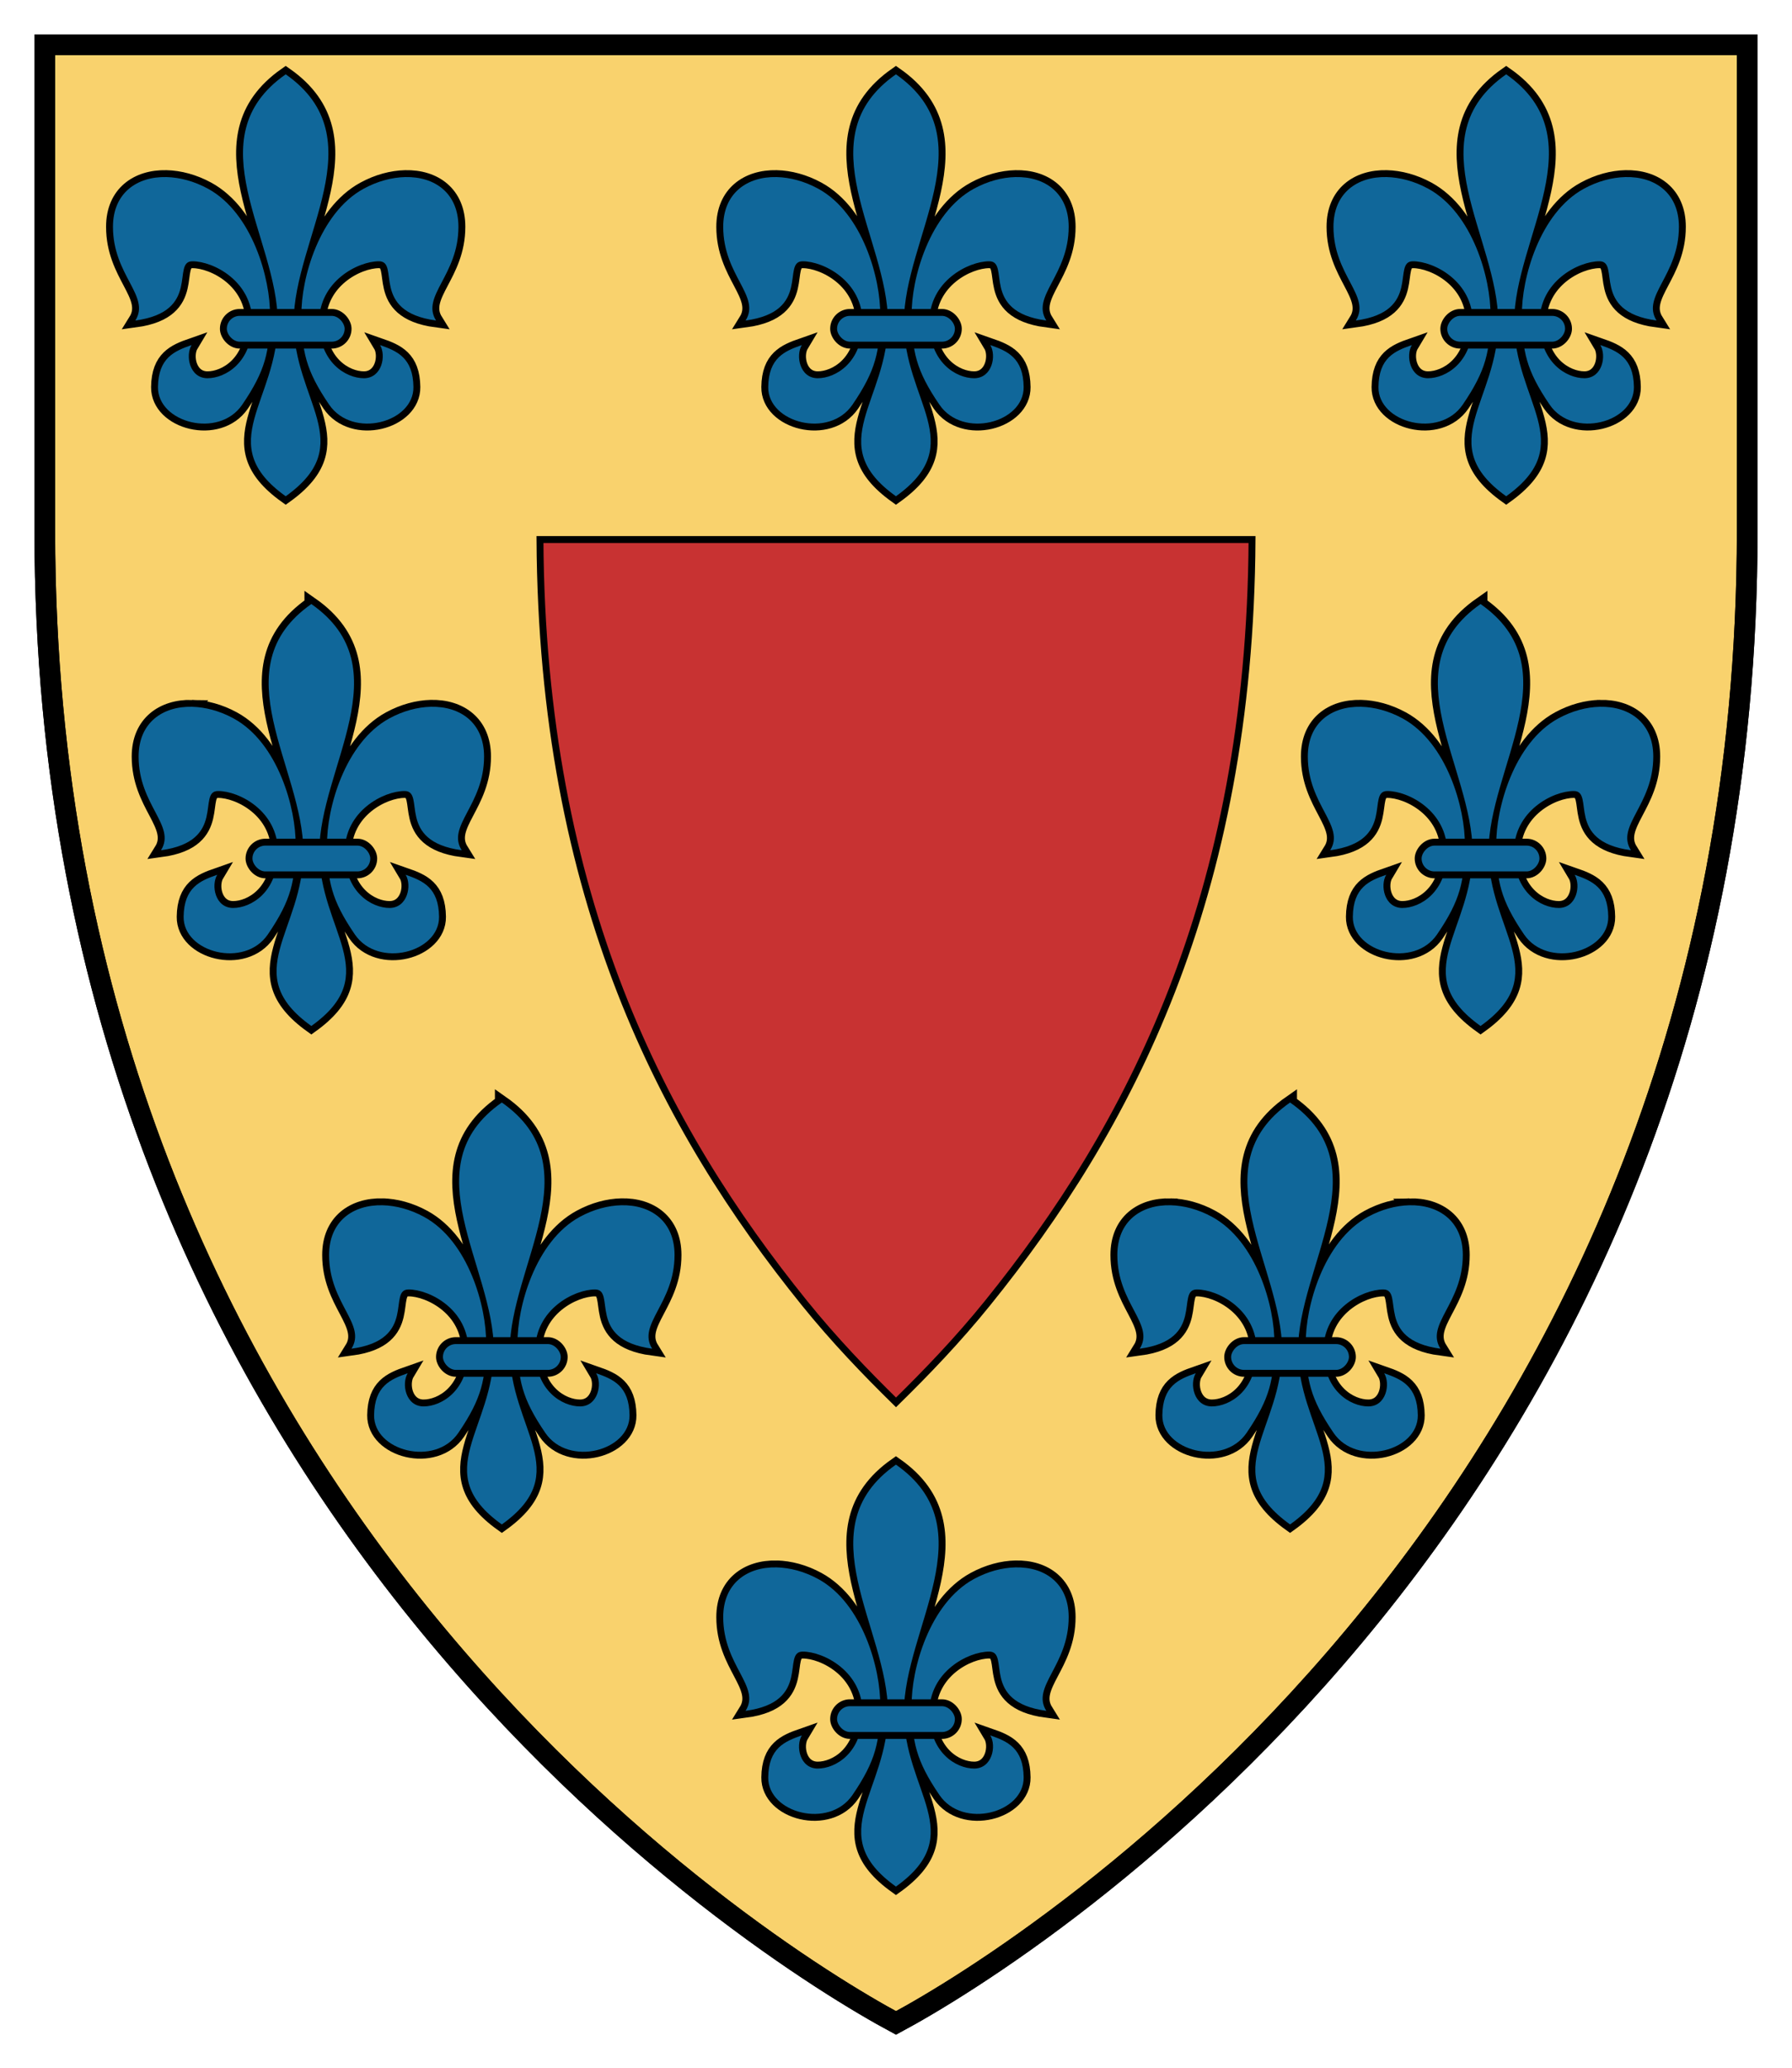
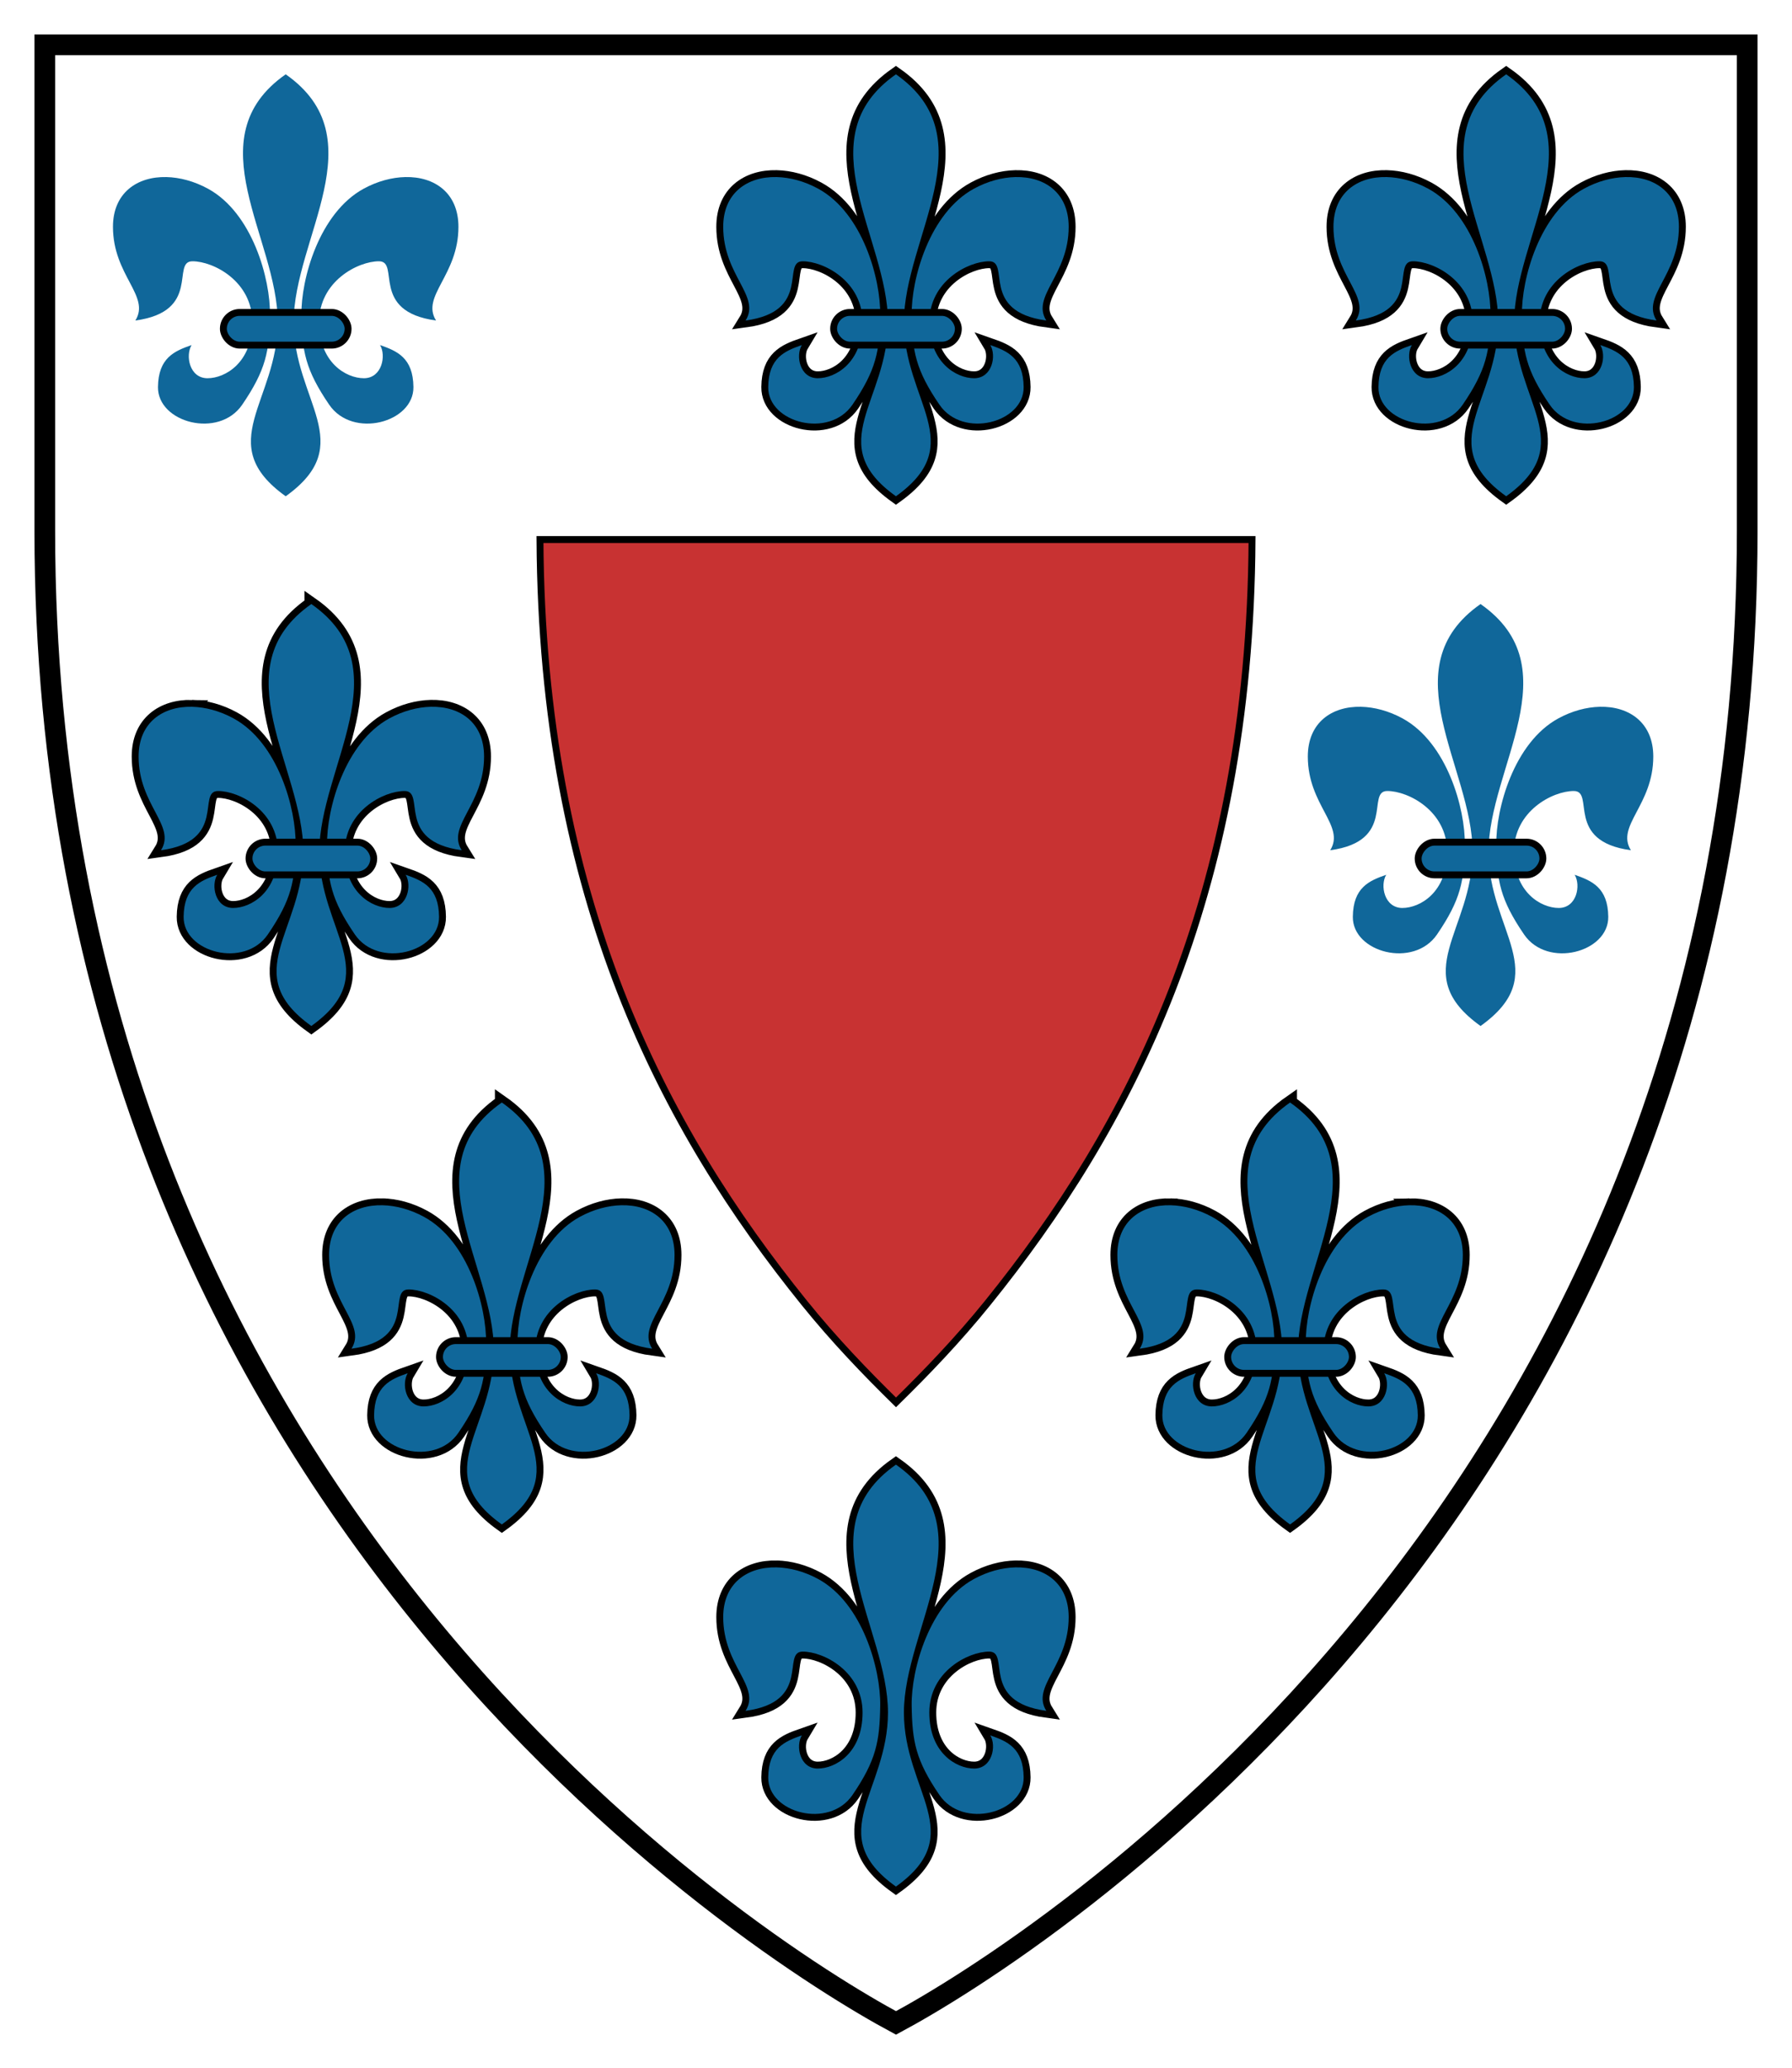
<svg xmlns="http://www.w3.org/2000/svg" width="260" height="300">
  <g transform="translate(2.5 2.5)">
-     <path d="M4 4v70.556C4 215.448 107.887 280.476 127.5 291 147.113 280.476 251 215.448 251 74.556V4H4z" style="fill:#f9d26d;fill-opacity:1;stroke:#000;stroke-width:3;stroke-miterlimit:4;stroke-dasharray:none" />
    <path d="M4 4v70.556C4 215.448 107.887 280.476 127.5 291 147.113 280.476 251 215.448 251 74.556V4H4z" style="fill:none;stroke:#000;stroke-width:3;stroke-miterlimit:4;stroke-dasharray:none" />
-     <path d="M38.952 8.282c-13.228 9.254-1.156 23.776-1.156 35.97 0 11.443-9.478 17.646 1.156 25.25 10.635-7.604 1.157-13.807 1.157-25.25 0-12.194 12.072-26.716-1.157-35.97zM21.64 23.19c-4.257-.098-7.75 2.308-7.75 7.218 0 7.072 5.47 10.033 3.25 13.594 9.64-1.3 5.162-8.594 8.281-8.594 3.049 0 8.688 2.899 8.688 8.844 0 5.874-3.944 8.125-6.5 8.125-2.627 0-3.232-3.287-2.313-4.812-2.488.867-4.827 1.848-4.875 6.093-.057 5.164 8.824 7.538 12.219 2.563 3.45-5.057 3.955-7.773 4.031-13 .076-5.228-2.544-14.826-9-18.344-2-1.09-4.096-1.643-6.031-1.687zm34.656 0c-1.935.044-4.03.597-6.031 1.687-6.456 3.518-9.107 13.116-9.031 18.344.076 5.227.58 7.943 4.03 13 3.396 4.975 12.277 2.601 12.22-2.563-.048-4.245-2.356-5.226-4.844-6.093.92 1.525.283 4.812-2.344 4.812-2.556 0-6.5-2.25-6.5-8.125 0-5.945 5.64-8.844 8.688-8.844 3.119 0-1.359 7.295 8.28 8.594-2.218-3.561 3.25-6.522 3.25-13.594 0-4.91-3.46-7.316-7.718-7.218z" style="color:#000;fill:#222;fill-opacity:1;fill-rule:evenodd;stroke:#000;stroke-width:2;stroke-miterlimit:4;stroke-dasharray:none;marker:none;visibility:visible;display:inline;overflow:visible;enable-background:accumulate" />
    <path d="M38.952 8.282c-13.228 9.254-1.156 23.776-1.156 35.97 0 11.443-9.478 17.646 1.156 25.25 10.635-7.604 1.157-13.807 1.157-25.25 0-12.194 12.072-26.716-1.157-35.97zM21.64 23.19c-4.257-.098-7.75 2.308-7.75 7.218 0 7.072 5.47 10.033 3.25 13.594 9.64-1.3 5.162-8.594 8.281-8.594 3.049 0 8.688 2.899 8.688 8.844 0 5.874-3.944 8.125-6.5 8.125-2.627 0-3.232-3.287-2.313-4.812-2.488.867-4.827 1.848-4.875 6.093-.057 5.164 8.824 7.538 12.219 2.563 3.45-5.057 3.955-7.773 4.031-13 .076-5.228-2.544-14.826-9-18.344-2-1.09-4.096-1.643-6.031-1.687zm34.656 0c-1.935.044-4.03.597-6.031 1.687-6.456 3.518-9.107 13.116-9.031 18.344.076 5.227.58 7.943 4.03 13 3.396 4.975 12.277 2.601 12.22-2.563-.048-4.245-2.356-5.226-4.844-6.093.92 1.525.283 4.812-2.344 4.812-2.556 0-6.5-2.25-6.5-8.125 0-5.945 5.64-8.844 8.688-8.844 3.119 0-1.359 7.295 8.28 8.594-2.218-3.561 3.25-6.522 3.25-13.594 0-4.91-3.46-7.316-7.718-7.218z" style="color:#000;fill:#10679a;fill-opacity:1;fill-rule:evenodd;stroke:none;stroke-width:1;marker:none;visibility:visible;display:inline;overflow:visible;enable-background:accumulate" />
    <rect width="18.095" height="4.746" ry="2.373" x="29.909" y="42.829" style="color:#000;fill:#10679a;fill-opacity:1;fill-rule:evenodd;stroke:#000;stroke-width:1;stroke-linecap:butt;stroke-linejoin:miter;stroke-miterlimit:4;stroke-opacity:1;stroke-dasharray:none;stroke-dashoffset:0;marker:none;visibility:visible;display:inline;overflow:visible;enable-background:accumulate" />
    <path d="M127.492 8.282c-13.228 9.254-1.156 23.776-1.156 35.97 0 11.443-9.478 17.646 1.156 25.25 10.634-7.604 1.156-13.807 1.156-25.25 0-12.194 12.073-26.716-1.156-35.97zM110.18 23.19c-4.258-.098-7.75 2.308-7.75 7.218 0 7.072 5.469 10.033 3.25 13.594 9.64-1.3 5.162-8.594 8.28-8.594 3.05 0 8.688 2.899 8.688 8.844 0 5.874-3.943 8.125-6.5 8.125-2.627 0-3.232-3.287-2.312-4.812-2.488.867-4.828 1.848-4.875 6.093-.057 5.164 8.824 7.538 12.219 2.563 3.45-5.057 3.955-7.773 4.03-13 .077-5.228-2.543-14.826-9-18.344-2-1.09-4.095-1.643-6.03-1.687zm34.656 0c-1.935.044-4.03.597-6.031 1.687-6.457 3.518-9.108 13.116-9.032 18.344.076 5.227.581 7.943 4.032 13 3.394 4.975 12.275 2.601 12.218-2.563-.047-4.245-2.355-5.226-4.843-6.093.919 1.525.283 4.812-2.344 4.812-2.556 0-6.5-2.25-6.5-8.125 0-5.945 5.639-8.844 8.687-8.844 3.12 0-1.358 7.295 8.282 8.594-2.22-3.561 3.25-6.522 3.25-13.594 0-4.91-3.462-7.316-7.72-7.218z" style="color:#000;fill:#222;fill-opacity:1;fill-rule:evenodd;stroke:#000;stroke-width:2;stroke-miterlimit:4;stroke-dasharray:none;marker:none;visibility:visible;display:inline;overflow:visible;enable-background:accumulate" />
    <path d="M127.492 8.282c-13.228 9.254-1.156 23.776-1.156 35.97 0 11.443-9.478 17.646 1.156 25.25 10.634-7.604 1.156-13.807 1.156-25.25 0-12.194 12.073-26.716-1.156-35.97zM110.18 23.19c-4.258-.098-7.75 2.308-7.75 7.218 0 7.072 5.469 10.033 3.25 13.594 9.64-1.3 5.162-8.594 8.28-8.594 3.05 0 8.688 2.899 8.688 8.844 0 5.874-3.943 8.125-6.5 8.125-2.627 0-3.232-3.287-2.312-4.812-2.488.867-4.828 1.848-4.875 6.093-.057 5.164 8.824 7.538 12.219 2.563 3.45-5.057 3.955-7.773 4.03-13 .077-5.228-2.543-14.826-9-18.344-2-1.09-4.095-1.643-6.03-1.687zm34.656 0c-1.935.044-4.03.597-6.031 1.687-6.457 3.518-9.108 13.116-9.032 18.344.076 5.227.581 7.943 4.032 13 3.394 4.975 12.275 2.601 12.218-2.563-.047-4.245-2.355-5.226-4.843-6.093.919 1.525.283 4.812-2.344 4.812-2.556 0-6.5-2.25-6.5-8.125 0-5.945 5.639-8.844 8.687-8.844 3.12 0-1.358 7.295 8.282 8.594-2.22-3.561 3.25-6.522 3.25-13.594 0-4.91-3.462-7.316-7.72-7.218z" style="color:#000;fill:#10679a;fill-opacity:1;fill-rule:evenodd;stroke:none;stroke-width:1;marker:none;visibility:visible;display:inline;overflow:visible;enable-background:accumulate" />
    <rect width="18.095" height="4.746" ry="2.373" x="118.449" y="42.829" style="color:#000;fill:#10679a;fill-opacity:1;fill-rule:evenodd;stroke:#000;stroke-width:1;stroke-linecap:butt;stroke-linejoin:miter;stroke-miterlimit:4;stroke-opacity:1;stroke-dasharray:none;stroke-dashoffset:0;marker:none;visibility:visible;display:inline;overflow:visible;enable-background:accumulate" />
    <path d="M75.844 75.781c.285 52.228 18.031 85.6 38.375 110.781 4.323 5.352 8.81 10.021 13.281 14.407 4.47-4.386 8.958-9.055 13.281-14.406 20.344-25.182 38.09-58.554 38.375-110.782H75.844z" style="fill:#c83232;fill-opacity:1;stroke:#000;stroke-width:1;stroke-miterlimit:4;stroke-dasharray:none" />
    <path d="M127.492 210c-13.228 9.254-1.156 23.776-1.156 35.969 0 11.444-9.478 17.647 1.156 25.25 10.634-7.603 1.156-13.806 1.156-25.25 0-12.193 12.073-26.715-1.156-35.969zm-17.312 14.906c-4.258-.097-7.75 2.309-7.75 7.219 0 7.071 5.469 10.032 3.25 13.594 9.64-1.3 5.162-8.594 8.28-8.594 3.05 0 8.688 2.898 8.688 8.844 0 5.874-3.943 8.125-6.5 8.125-2.627 0-3.232-3.287-2.312-4.813-2.488.868-4.828 1.848-4.875 6.094-.057 5.164 8.824 7.538 12.219 2.562 3.45-5.056 3.955-7.773 4.03-13 .077-5.227-2.543-14.825-9-18.343-2-1.09-4.095-1.644-6.03-1.688zm34.656 0c-1.935.044-4.03.598-6.031 1.688-6.457 3.518-9.108 13.116-9.032 18.343.076 5.227.581 7.944 4.032 13 3.394 4.976 12.275 2.602 12.218-2.562-.047-4.246-2.355-5.226-4.843-6.094.919 1.526.283 4.813-2.344 4.813-2.556 0-6.5-2.25-6.5-8.125 0-5.946 5.639-8.844 8.687-8.844 3.12 0-1.358 7.294 8.282 8.594-2.22-3.562 3.25-6.523 3.25-13.594 0-4.91-3.462-7.316-7.72-7.219z" style="color:#000;fill:#222;fill-opacity:1;fill-rule:evenodd;stroke:#000;stroke-width:2;stroke-miterlimit:4;stroke-dasharray:none;marker:none;visibility:visible;display:inline;overflow:visible;enable-background:accumulate" />
    <path d="M127.492 210c-13.228 9.254-1.156 23.776-1.156 35.969 0 11.444-9.478 17.647 1.156 25.25 10.634-7.603 1.156-13.806 1.156-25.25 0-12.193 12.073-26.715-1.156-35.969zm-17.312 14.906c-4.258-.097-7.75 2.309-7.75 7.219 0 7.071 5.469 10.032 3.25 13.594 9.64-1.3 5.162-8.594 8.28-8.594 3.05 0 8.688 2.898 8.688 8.844 0 5.874-3.943 8.125-6.5 8.125-2.627 0-3.232-3.287-2.312-4.813-2.488.868-4.828 1.848-4.875 6.094-.057 5.164 8.824 7.538 12.219 2.562 3.45-5.056 3.955-7.773 4.03-13 .077-5.227-2.543-14.825-9-18.343-2-1.09-4.095-1.644-6.03-1.688zm34.656 0c-1.935.044-4.03.598-6.031 1.688-6.457 3.518-9.108 13.116-9.032 18.343.076 5.227.581 7.944 4.032 13 3.394 4.976 12.275 2.602 12.218-2.562-.047-4.246-2.355-5.226-4.843-6.094.919 1.526.283 4.813-2.344 4.813-2.556 0-6.5-2.25-6.5-8.125 0-5.946 5.639-8.844 8.687-8.844 3.12 0-1.358 7.294 8.282 8.594-2.22-3.562 3.25-6.523 3.25-13.594 0-4.91-3.462-7.316-7.72-7.219z" style="color:#000;fill:#10679a;fill-opacity:1;fill-rule:evenodd;stroke:none;stroke-width:1;marker:none;visibility:visible;display:inline;overflow:visible;enable-background:accumulate" />
-     <rect width="18.095" height="4.746" ry="2.373" x="118.449" y="244.547" style="color:#000;fill:#10679a;fill-opacity:1;fill-rule:evenodd;stroke:#000;stroke-width:1;stroke-linecap:butt;stroke-linejoin:miter;stroke-miterlimit:4;stroke-opacity:1;stroke-dasharray:none;stroke-dashoffset:0;marker:none;visibility:visible;display:inline;overflow:visible;enable-background:accumulate" />
    <path d="M42.672 85.139c-13.228 9.254-1.156 23.776-1.156 35.969 0 11.443-9.478 17.647 1.156 25.25 10.634-7.603 1.156-13.807 1.156-25.25 0-12.193 12.073-26.715-1.156-35.97zM25.36 100.045c-4.258-.097-7.75 2.309-7.75 7.219 0 7.071 5.47 10.032 3.25 13.594 9.64-1.3 5.162-8.594 8.281-8.594 3.048 0 8.687 2.898 8.687 8.844 0 5.874-3.943 8.125-6.5 8.125-2.627 0-3.231-3.287-2.312-4.813-2.488.867-4.827 1.848-4.875 6.094-.057 5.164 8.824 7.538 12.219 2.562 3.45-5.056 3.955-7.773 4.031-13 .076-5.227-2.544-14.825-9-18.343-2-1.09-4.096-1.644-6.031-1.688zm34.656 0c-1.935.044-4.03.598-6.031 1.688-6.457 3.518-9.108 13.116-9.032 18.343.076 5.227.581 7.944 4.032 13 3.395 4.976 12.275 2.602 12.218-2.562-.047-4.246-2.355-5.227-4.843-6.094.92 1.526.283 4.813-2.344 4.813-2.556 0-6.5-2.25-6.5-8.125 0-5.946 5.64-8.844 8.687-8.844 3.12 0-1.358 7.294 8.282 8.594-2.22-3.562 3.25-6.523 3.25-13.594 0-4.91-3.462-7.316-7.719-7.219z" style="color:#000;fill:#222;fill-opacity:1;fill-rule:evenodd;stroke:#000;stroke-width:2;stroke-miterlimit:4;stroke-dasharray:none;marker:none;visibility:visible;display:inline;overflow:visible;enable-background:accumulate" />
    <path d="M42.672 85.139c-13.228 9.254-1.156 23.776-1.156 35.969 0 11.443-9.478 17.647 1.156 25.25 10.634-7.603 1.156-13.807 1.156-25.25 0-12.193 12.073-26.715-1.156-35.97zM25.36 100.045c-4.258-.097-7.75 2.309-7.75 7.219 0 7.071 5.47 10.032 3.25 13.594 9.64-1.3 5.162-8.594 8.281-8.594 3.048 0 8.687 2.898 8.687 8.844 0 5.874-3.943 8.125-6.5 8.125-2.627 0-3.231-3.287-2.312-4.813-2.488.867-4.827 1.848-4.875 6.094-.057 5.164 8.824 7.538 12.219 2.562 3.45-5.056 3.955-7.773 4.031-13 .076-5.227-2.544-14.825-9-18.343-2-1.09-4.096-1.644-6.031-1.688zm34.656 0c-1.935.044-4.03.598-6.031 1.688-6.457 3.518-9.108 13.116-9.032 18.343.076 5.227.581 7.944 4.032 13 3.395 4.976 12.275 2.602 12.218-2.562-.047-4.246-2.355-5.227-4.843-6.094.92 1.526.283 4.813-2.344 4.813-2.556 0-6.5-2.25-6.5-8.125 0-5.946 5.64-8.844 8.687-8.844 3.12 0-1.358 7.294 8.282 8.594-2.22-3.562 3.25-6.523 3.25-13.594 0-4.91-3.462-7.316-7.719-7.219z" style="color:#000;fill:#10679a;fill-opacity:1;fill-rule:evenodd;stroke:none;stroke-width:1;marker:none;visibility:visible;display:inline;overflow:visible;enable-background:accumulate" />
    <rect width="18.095" height="4.746" ry="2.373" x="33.629" y="119.686" style="color:#000;fill:#10679a;fill-opacity:1;fill-rule:evenodd;stroke:#000;stroke-width:1;stroke-linecap:butt;stroke-linejoin:miter;stroke-miterlimit:4;stroke-opacity:1;stroke-dasharray:none;stroke-dashoffset:0;marker:none;visibility:visible;display:inline;overflow:visible;enable-background:accumulate" />
    <path d="M70.308 157.459c-13.228 9.254-1.156 23.776-1.156 35.969 0 11.443-9.478 17.647 1.156 25.25 10.634-7.603 1.156-13.807 1.156-25.25 0-12.193 12.073-26.715-1.156-35.97zm-17.312 14.906c-4.258-.097-7.75 2.309-7.75 7.219 0 7.071 5.469 10.032 3.25 13.594 9.64-1.3 5.162-8.594 8.28-8.594 3.05 0 8.688 2.898 8.688 8.844 0 5.874-3.943 8.125-6.5 8.125-2.627 0-3.232-3.287-2.312-4.813-2.488.867-4.828 1.848-4.875 6.094-.057 5.164 8.824 7.537 12.219 2.562 3.45-5.056 3.955-7.773 4.03-13 .077-5.227-2.543-14.825-9-18.343-2-1.09-4.095-1.644-6.03-1.688zm34.656 0c-1.935.044-4.03.597-6.031 1.688-6.457 3.518-9.108 13.116-9.032 18.343.076 5.227.581 7.944 4.032 13 3.394 4.975 12.275 2.602 12.218-2.562-.047-4.246-2.355-5.227-4.843-6.094.919 1.526.283 4.813-2.344 4.813-2.556 0-6.5-2.251-6.5-8.125 0-5.946 5.639-8.844 8.687-8.844 3.12 0-1.358 7.294 8.282 8.594-2.22-3.562 3.25-6.523 3.25-13.594 0-4.91-3.462-7.316-7.72-7.219z" style="color:#000;fill:#222;fill-opacity:1;fill-rule:evenodd;stroke:#000;stroke-width:2;stroke-miterlimit:4;stroke-dasharray:none;marker:none;visibility:visible;display:inline;overflow:visible;enable-background:accumulate" />
    <path d="M70.308 157.459c-13.228 9.254-1.156 23.776-1.156 35.969 0 11.443-9.478 17.647 1.156 25.25 10.634-7.603 1.156-13.807 1.156-25.25 0-12.193 12.073-26.715-1.156-35.97zm-17.312 14.906c-4.258-.097-7.75 2.309-7.75 7.219 0 7.071 5.469 10.032 3.25 13.594 9.64-1.3 5.162-8.594 8.28-8.594 3.05 0 8.688 2.898 8.688 8.844 0 5.874-3.943 8.125-6.5 8.125-2.627 0-3.232-3.287-2.312-4.813-2.488.867-4.828 1.848-4.875 6.094-.057 5.164 8.824 7.537 12.219 2.562 3.45-5.056 3.955-7.773 4.03-13 .077-5.227-2.543-14.825-9-18.343-2-1.09-4.095-1.644-6.03-1.688zm34.656 0c-1.935.044-4.03.597-6.031 1.688-6.457 3.518-9.108 13.116-9.032 18.343.076 5.227.581 7.944 4.032 13 3.394 4.975 12.275 2.602 12.218-2.562-.047-4.246-2.355-5.227-4.843-6.094.919 1.526.283 4.813-2.344 4.813-2.556 0-6.5-2.251-6.5-8.125 0-5.946 5.639-8.844 8.687-8.844 3.12 0-1.358 7.294 8.282 8.594-2.22-3.562 3.25-6.523 3.25-13.594 0-4.91-3.462-7.316-7.72-7.219z" style="color:#000;fill:#10679a;fill-opacity:1;fill-rule:evenodd;stroke:none;stroke-width:1;marker:none;visibility:visible;display:inline;overflow:visible;enable-background:accumulate" />
    <rect width="18.095" height="4.746" ry="2.373" x="61.265" y="192.006" style="color:#000;fill:#10679a;fill-opacity:1;fill-rule:evenodd;stroke:#000;stroke-width:1;stroke-linecap:butt;stroke-linejoin:miter;stroke-miterlimit:4;stroke-opacity:1;stroke-dasharray:none;stroke-dashoffset:0;marker:none;visibility:visible;display:inline;overflow:visible;enable-background:accumulate" />
    <path d="M216.032 8.282c13.228 9.254 1.156 23.776 1.156 35.97 0 11.443 9.478 17.646-1.156 25.25-10.634-7.604-1.157-13.807-1.157-25.25 0-12.194-12.072-26.716 1.157-35.97zm17.312 14.907c4.257-.098 7.75 2.308 7.75 7.218 0 7.072-5.47 10.033-3.25 13.594-9.64-1.3-5.162-8.594-8.281-8.594-3.048 0-8.688 2.899-8.688 8.844 0 5.874 3.944 8.125 6.5 8.125 2.628 0 3.232-3.287 2.313-4.812 2.488.867 4.827 1.848 4.875 6.093.057 5.164-8.824 7.538-12.219 2.563-3.45-5.057-3.955-7.773-4.031-13-.076-5.228 2.544-14.826 9-18.344 2-1.09 4.096-1.643 6.031-1.687zm-34.656 0c1.935.044 4.03.597 6.031 1.687 6.457 3.518 9.107 13.116 9.031 18.344-.076 5.227-.58 7.943-4.03 13-3.396 4.975-12.277 2.601-12.22-2.563.048-4.245 2.356-5.226 4.844-6.093-.92 1.525-.283 4.812 2.344 4.812 2.556 0 6.5-2.25 6.5-8.125 0-5.945-5.64-8.844-8.688-8.844-3.119 0 1.359 7.295-8.28 8.594 2.219-3.561-3.25-6.522-3.25-13.594 0-4.91 3.46-7.316 7.718-7.218z" style="color:#000;fill:#222;fill-opacity:1;fill-rule:evenodd;stroke:#000;stroke-width:2;stroke-miterlimit:4;stroke-dasharray:none;marker:none;visibility:visible;display:inline;overflow:visible;enable-background:accumulate" />
    <path d="M216.032 8.282c13.228 9.254 1.156 23.776 1.156 35.97 0 11.443 9.478 17.646-1.156 25.25-10.634-7.604-1.157-13.807-1.157-25.25 0-12.194-12.072-26.716 1.157-35.97zm17.312 14.907c4.257-.098 7.75 2.308 7.75 7.218 0 7.072-5.47 10.033-3.25 13.594-9.64-1.3-5.162-8.594-8.281-8.594-3.048 0-8.688 2.899-8.688 8.844 0 5.874 3.944 8.125 6.5 8.125 2.628 0 3.232-3.287 2.313-4.812 2.488.867 4.827 1.848 4.875 6.093.057 5.164-8.824 7.538-12.219 2.563-3.45-5.057-3.955-7.773-4.031-13-.076-5.228 2.544-14.826 9-18.344 2-1.09 4.096-1.643 6.031-1.687zm-34.656 0c1.935.044 4.03.597 6.031 1.687 6.457 3.518 9.107 13.116 9.031 18.344-.076 5.227-.58 7.943-4.03 13-3.396 4.975-12.277 2.601-12.22-2.563.048-4.245 2.356-5.226 4.844-6.093-.92 1.525-.283 4.812 2.344 4.812 2.556 0 6.5-2.25 6.5-8.125 0-5.945-5.64-8.844-8.688-8.844-3.119 0 1.359 7.295-8.28 8.594 2.219-3.561-3.25-6.522-3.25-13.594 0-4.91 3.46-7.316 7.718-7.218z" style="color:#000;fill:#10679a;fill-opacity:1;fill-rule:evenodd;stroke:none;stroke-width:1;marker:none;visibility:visible;display:inline;overflow:visible;enable-background:accumulate" />
    <rect width="18.095" height="4.746" ry="2.373" x="-225.075" y="42.829" transform="scale(-1 1)" style="color:#000;fill:#10679a;fill-opacity:1;fill-rule:evenodd;stroke:#000;stroke-width:1;stroke-linecap:butt;stroke-linejoin:miter;stroke-miterlimit:4;stroke-opacity:1;stroke-dasharray:none;stroke-dashoffset:0;marker:none;visibility:visible;display:inline;overflow:visible;enable-background:accumulate" />
-     <path d="M212.312 85.139c13.228 9.254 1.156 23.776 1.156 35.969 0 11.443 9.478 17.647-1.156 25.25-10.634-7.603-1.156-13.807-1.156-25.25 0-12.193-12.073-26.715 1.156-35.97zm17.312 14.906c4.258-.097 7.75 2.309 7.75 7.219 0 7.071-5.469 10.032-3.25 13.594-9.64-1.3-5.162-8.594-8.28-8.594-3.05 0-8.688 2.898-8.688 8.844 0 5.874 3.943 8.125 6.5 8.125 2.627 0 3.232-3.287 2.312-4.813 2.488.867 4.828 1.848 4.875 6.094.057 5.164-8.824 7.538-12.219 2.562-3.45-5.056-3.955-7.773-4.03-13-.077-5.227 2.543-14.825 9-18.343 2-1.09 4.095-1.644 6.03-1.688zm-34.656 0c1.935.044 4.03.598 6.031 1.688 6.457 3.518 9.108 13.116 9.032 18.343-.076 5.227-.581 7.944-4.032 13-3.394 4.976-12.275 2.602-12.218-2.562.047-4.246 2.355-5.227 4.843-6.094-.919 1.526-.283 4.813 2.344 4.813 2.556 0 6.5-2.25 6.5-8.125 0-5.946-5.639-8.844-8.687-8.844-3.12 0 1.358 7.294-8.282 8.594 2.22-3.562-3.25-6.523-3.25-13.594 0-4.91 3.462-7.316 7.72-7.219z" style="color:#000;fill:#222;fill-opacity:1;fill-rule:evenodd;stroke:#000;stroke-width:2;stroke-miterlimit:4;stroke-dasharray:none;marker:none;visibility:visible;display:inline;overflow:visible;enable-background:accumulate" />
    <path d="M212.312 85.139c13.228 9.254 1.156 23.776 1.156 35.969 0 11.443 9.478 17.647-1.156 25.25-10.634-7.603-1.156-13.807-1.156-25.25 0-12.193-12.073-26.715 1.156-35.97zm17.312 14.906c4.258-.097 7.75 2.309 7.75 7.219 0 7.071-5.469 10.032-3.25 13.594-9.64-1.3-5.162-8.594-8.28-8.594-3.05 0-8.688 2.898-8.688 8.844 0 5.874 3.943 8.125 6.5 8.125 2.627 0 3.232-3.287 2.312-4.813 2.488.867 4.828 1.848 4.875 6.094.057 5.164-8.824 7.538-12.219 2.562-3.45-5.056-3.955-7.773-4.03-13-.077-5.227 2.543-14.825 9-18.343 2-1.09 4.095-1.644 6.03-1.688zm-34.656 0c1.935.044 4.03.598 6.031 1.688 6.457 3.518 9.108 13.116 9.032 18.343-.076 5.227-.581 7.944-4.032 13-3.394 4.976-12.275 2.602-12.218-2.562.047-4.246 2.355-5.227 4.843-6.094-.919 1.526-.283 4.813 2.344 4.813 2.556 0 6.5-2.25 6.5-8.125 0-5.946-5.639-8.844-8.687-8.844-3.12 0 1.358 7.294-8.282 8.594 2.22-3.562-3.25-6.523-3.25-13.594 0-4.91 3.462-7.316 7.72-7.219z" style="color:#000;fill:#10679a;fill-opacity:1;fill-rule:evenodd;stroke:none;stroke-width:1;marker:none;visibility:visible;display:inline;overflow:visible;enable-background:accumulate" />
    <rect width="18.095" height="4.746" ry="2.373" x="-221.355" y="119.686" transform="scale(-1 1)" style="color:#000;fill:#10679a;fill-opacity:1;fill-rule:evenodd;stroke:#000;stroke-width:1;stroke-linecap:butt;stroke-linejoin:miter;stroke-miterlimit:4;stroke-opacity:1;stroke-dasharray:none;stroke-dashoffset:0;marker:none;visibility:visible;display:inline;overflow:visible;enable-background:accumulate" />
    <path d="M184.676 157.459c13.229 9.254 1.156 23.776 1.156 35.969 0 11.443 9.478 17.647-1.156 25.25-10.634-7.603-1.156-13.807-1.156-25.25 0-12.193-12.072-26.715 1.156-35.97zm17.313 14.906c4.257-.097 7.75 2.309 7.75 7.219 0 7.071-5.47 10.032-3.25 13.594-9.64-1.3-5.163-8.594-8.282-8.594-3.048 0-8.687 2.898-8.687 8.844 0 5.874 3.944 8.125 6.5 8.125 2.627 0 3.232-3.287 2.312-4.813 2.488.867 4.828 1.848 4.875 6.094.057 5.164-8.824 7.537-12.218 2.562-3.45-5.056-3.956-7.773-4.032-13-.076-5.227 2.544-14.825 9-18.343 2-1.09 4.096-1.644 6.032-1.688zm-34.657 0c1.935.044 4.031.597 6.032 1.688 6.456 3.518 9.107 13.116 9.03 18.343-.075 5.227-.58 7.944-4.03 13-3.395 4.975-12.276 2.602-12.22-2.562.048-4.246 2.356-5.227 4.845-6.094-.92 1.526-.284 4.813 2.343 4.813 2.557 0 6.5-2.251 6.5-8.125 0-5.946-5.639-8.844-8.687-8.844-3.12 0 1.358 7.294-8.281 8.594 2.219-3.562-3.25-6.523-3.25-13.594 0-4.91 3.461-7.316 7.718-7.219z" style="color:#000;fill:#222;fill-opacity:1;fill-rule:evenodd;stroke:#000;stroke-width:2;stroke-miterlimit:4;stroke-dasharray:none;marker:none;visibility:visible;display:inline;overflow:visible;enable-background:accumulate" />
    <path d="M184.676 157.459c13.229 9.254 1.156 23.776 1.156 35.969 0 11.443 9.478 17.647-1.156 25.25-10.634-7.603-1.156-13.807-1.156-25.25 0-12.193-12.072-26.715 1.156-35.97zm17.313 14.906c4.257-.097 7.75 2.309 7.75 7.219 0 7.071-5.47 10.032-3.25 13.594-9.64-1.3-5.163-8.594-8.282-8.594-3.048 0-8.687 2.898-8.687 8.844 0 5.874 3.944 8.125 6.5 8.125 2.627 0 3.232-3.287 2.312-4.813 2.488.867 4.828 1.848 4.875 6.094.057 5.164-8.824 7.537-12.218 2.562-3.45-5.056-3.956-7.773-4.032-13-.076-5.227 2.544-14.825 9-18.343 2-1.09 4.096-1.644 6.032-1.688zm-34.657 0c1.935.044 4.031.597 6.032 1.688 6.456 3.518 9.107 13.116 9.03 18.343-.075 5.227-.58 7.944-4.03 13-3.395 4.975-12.276 2.602-12.22-2.562.048-4.246 2.356-5.227 4.845-6.094-.92 1.526-.284 4.813 2.343 4.813 2.557 0 6.5-2.251 6.5-8.125 0-5.946-5.639-8.844-8.687-8.844-3.12 0 1.358 7.294-8.281 8.594 2.219-3.562-3.25-6.523-3.25-13.594 0-4.91 3.461-7.316 7.718-7.219z" style="color:#000;fill:#10679a;fill-opacity:1;fill-rule:evenodd;stroke:none;stroke-width:1;marker:none;visibility:visible;display:inline;overflow:visible;enable-background:accumulate" />
    <rect width="18.095" height="4.746" ry="2.373" x="-193.719" y="192.006" transform="scale(-1 1)" style="color:#000;fill:#10679a;fill-opacity:1;fill-rule:evenodd;stroke:#000;stroke-width:1;stroke-linecap:butt;stroke-linejoin:miter;stroke-miterlimit:4;stroke-opacity:1;stroke-dasharray:none;stroke-dashoffset:0;marker:none;visibility:visible;display:inline;overflow:visible;enable-background:accumulate" />
  </g>
</svg>